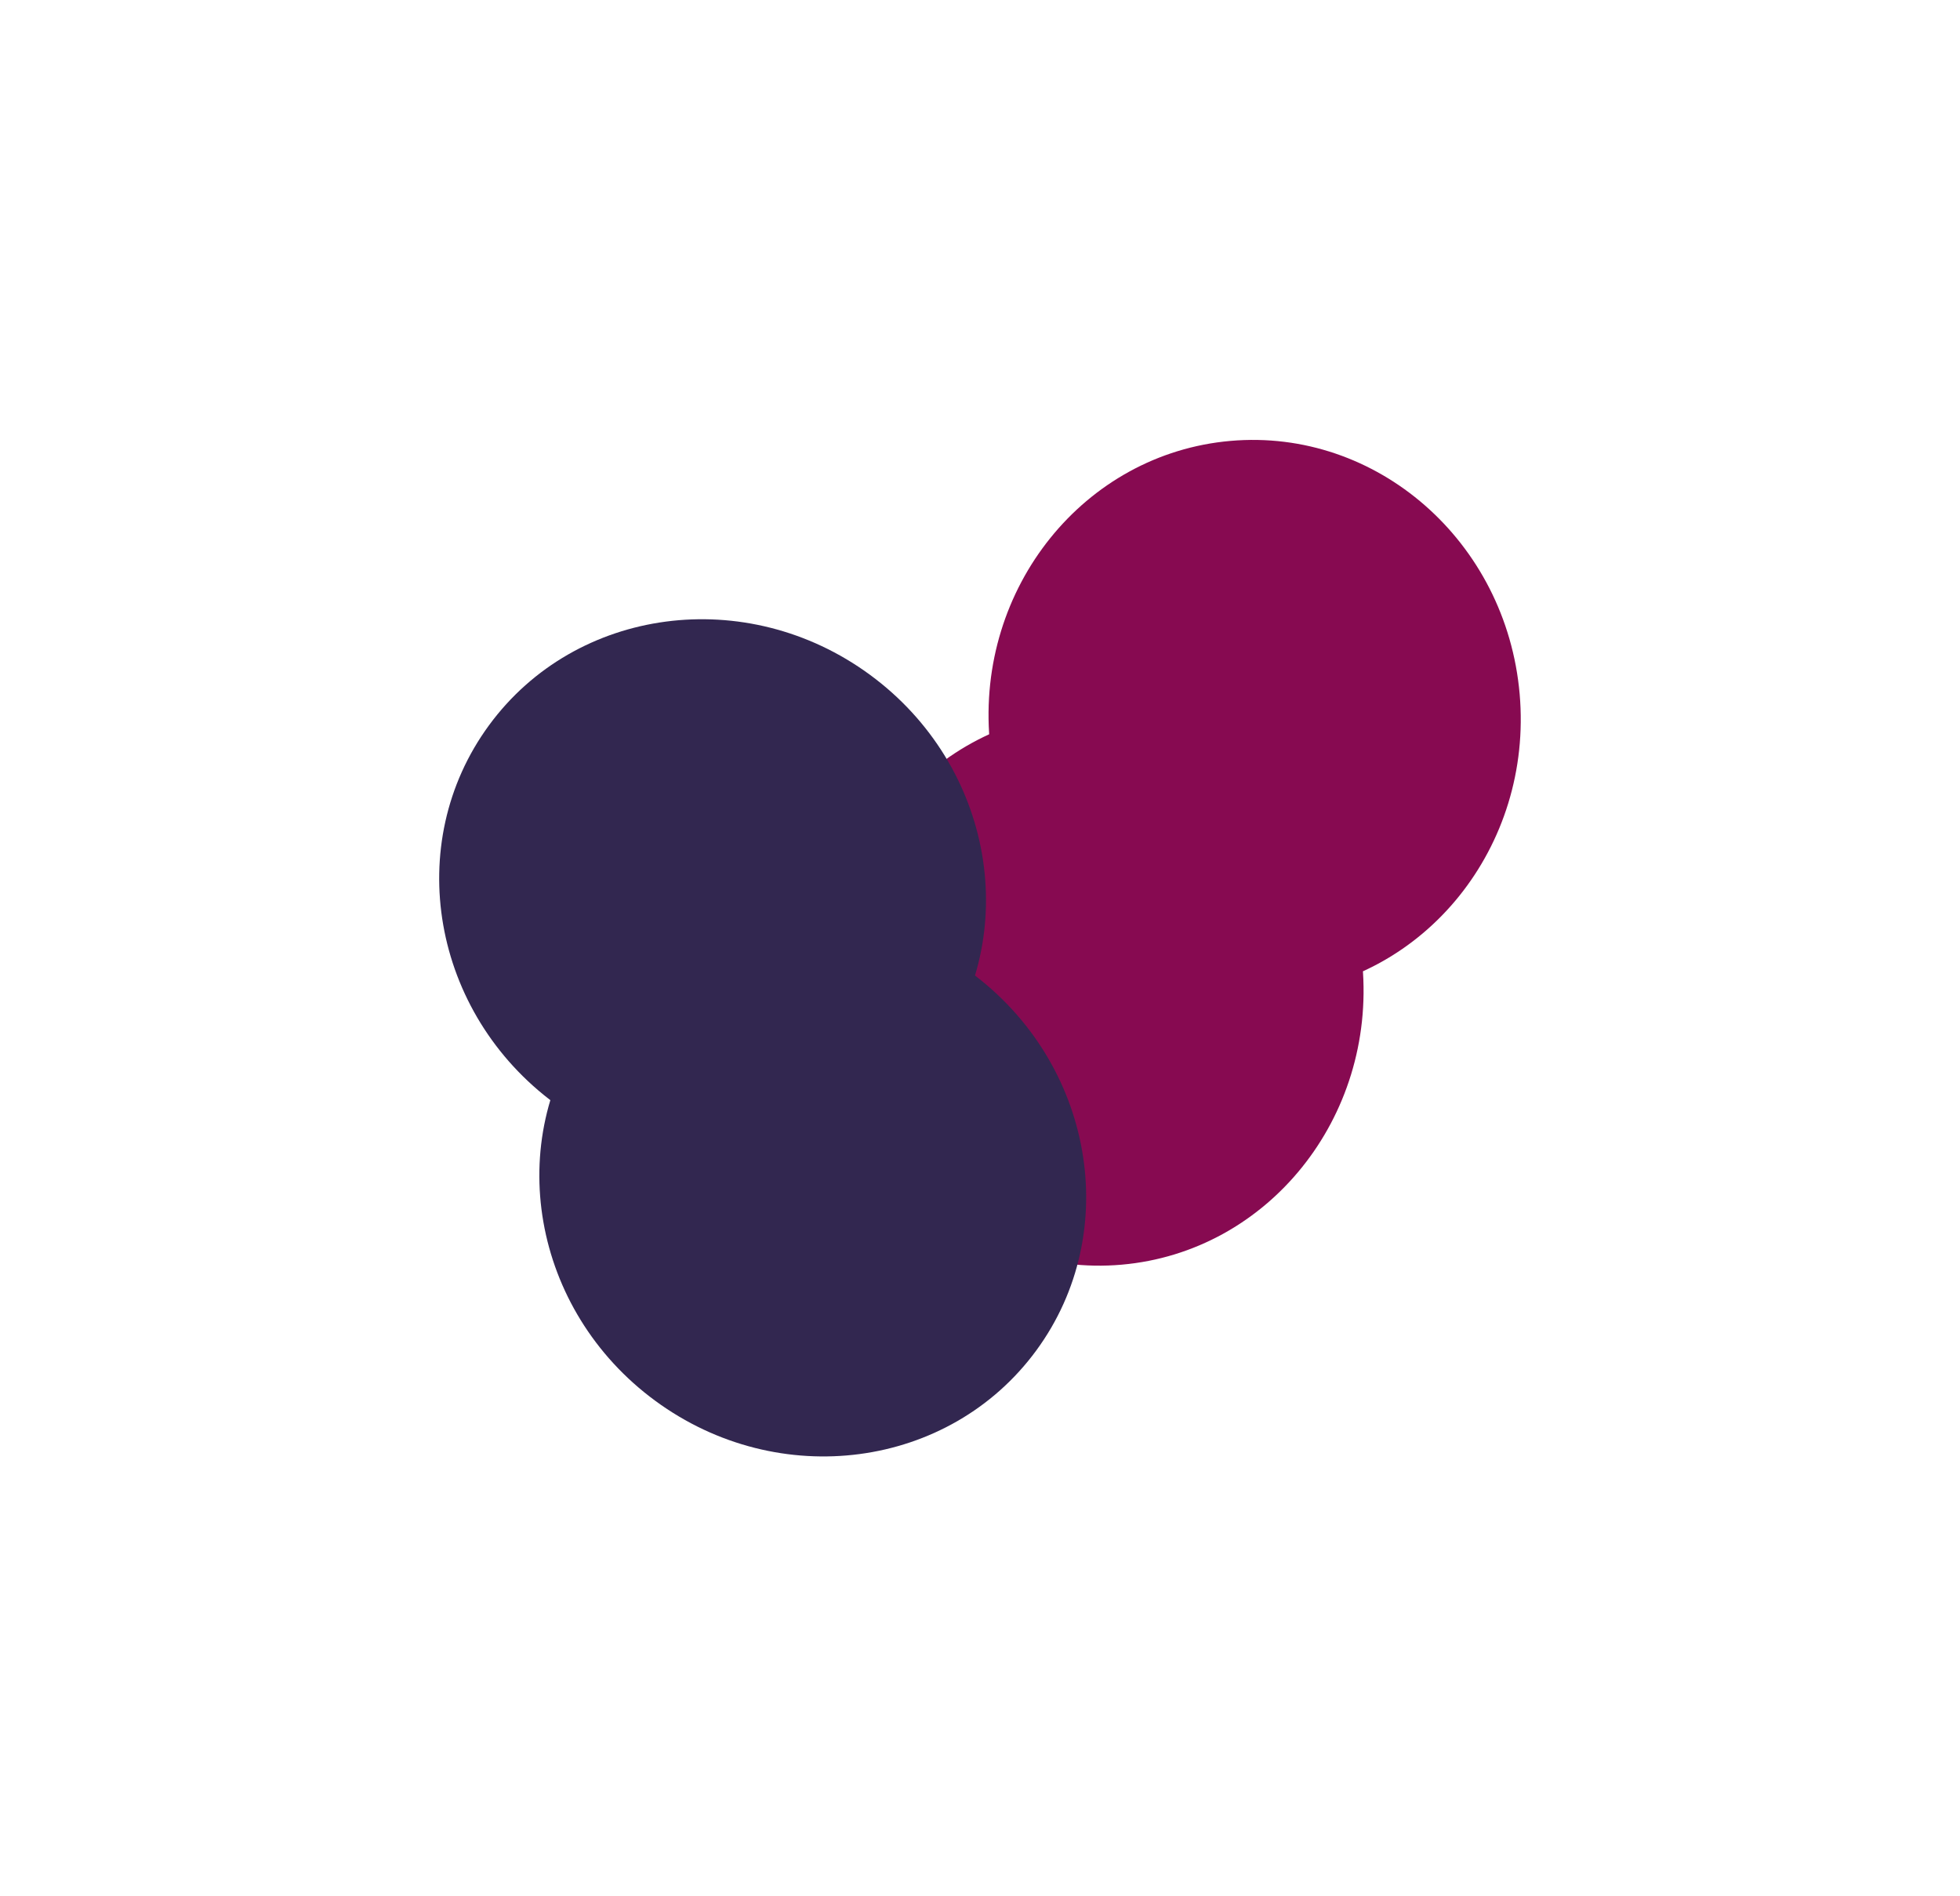
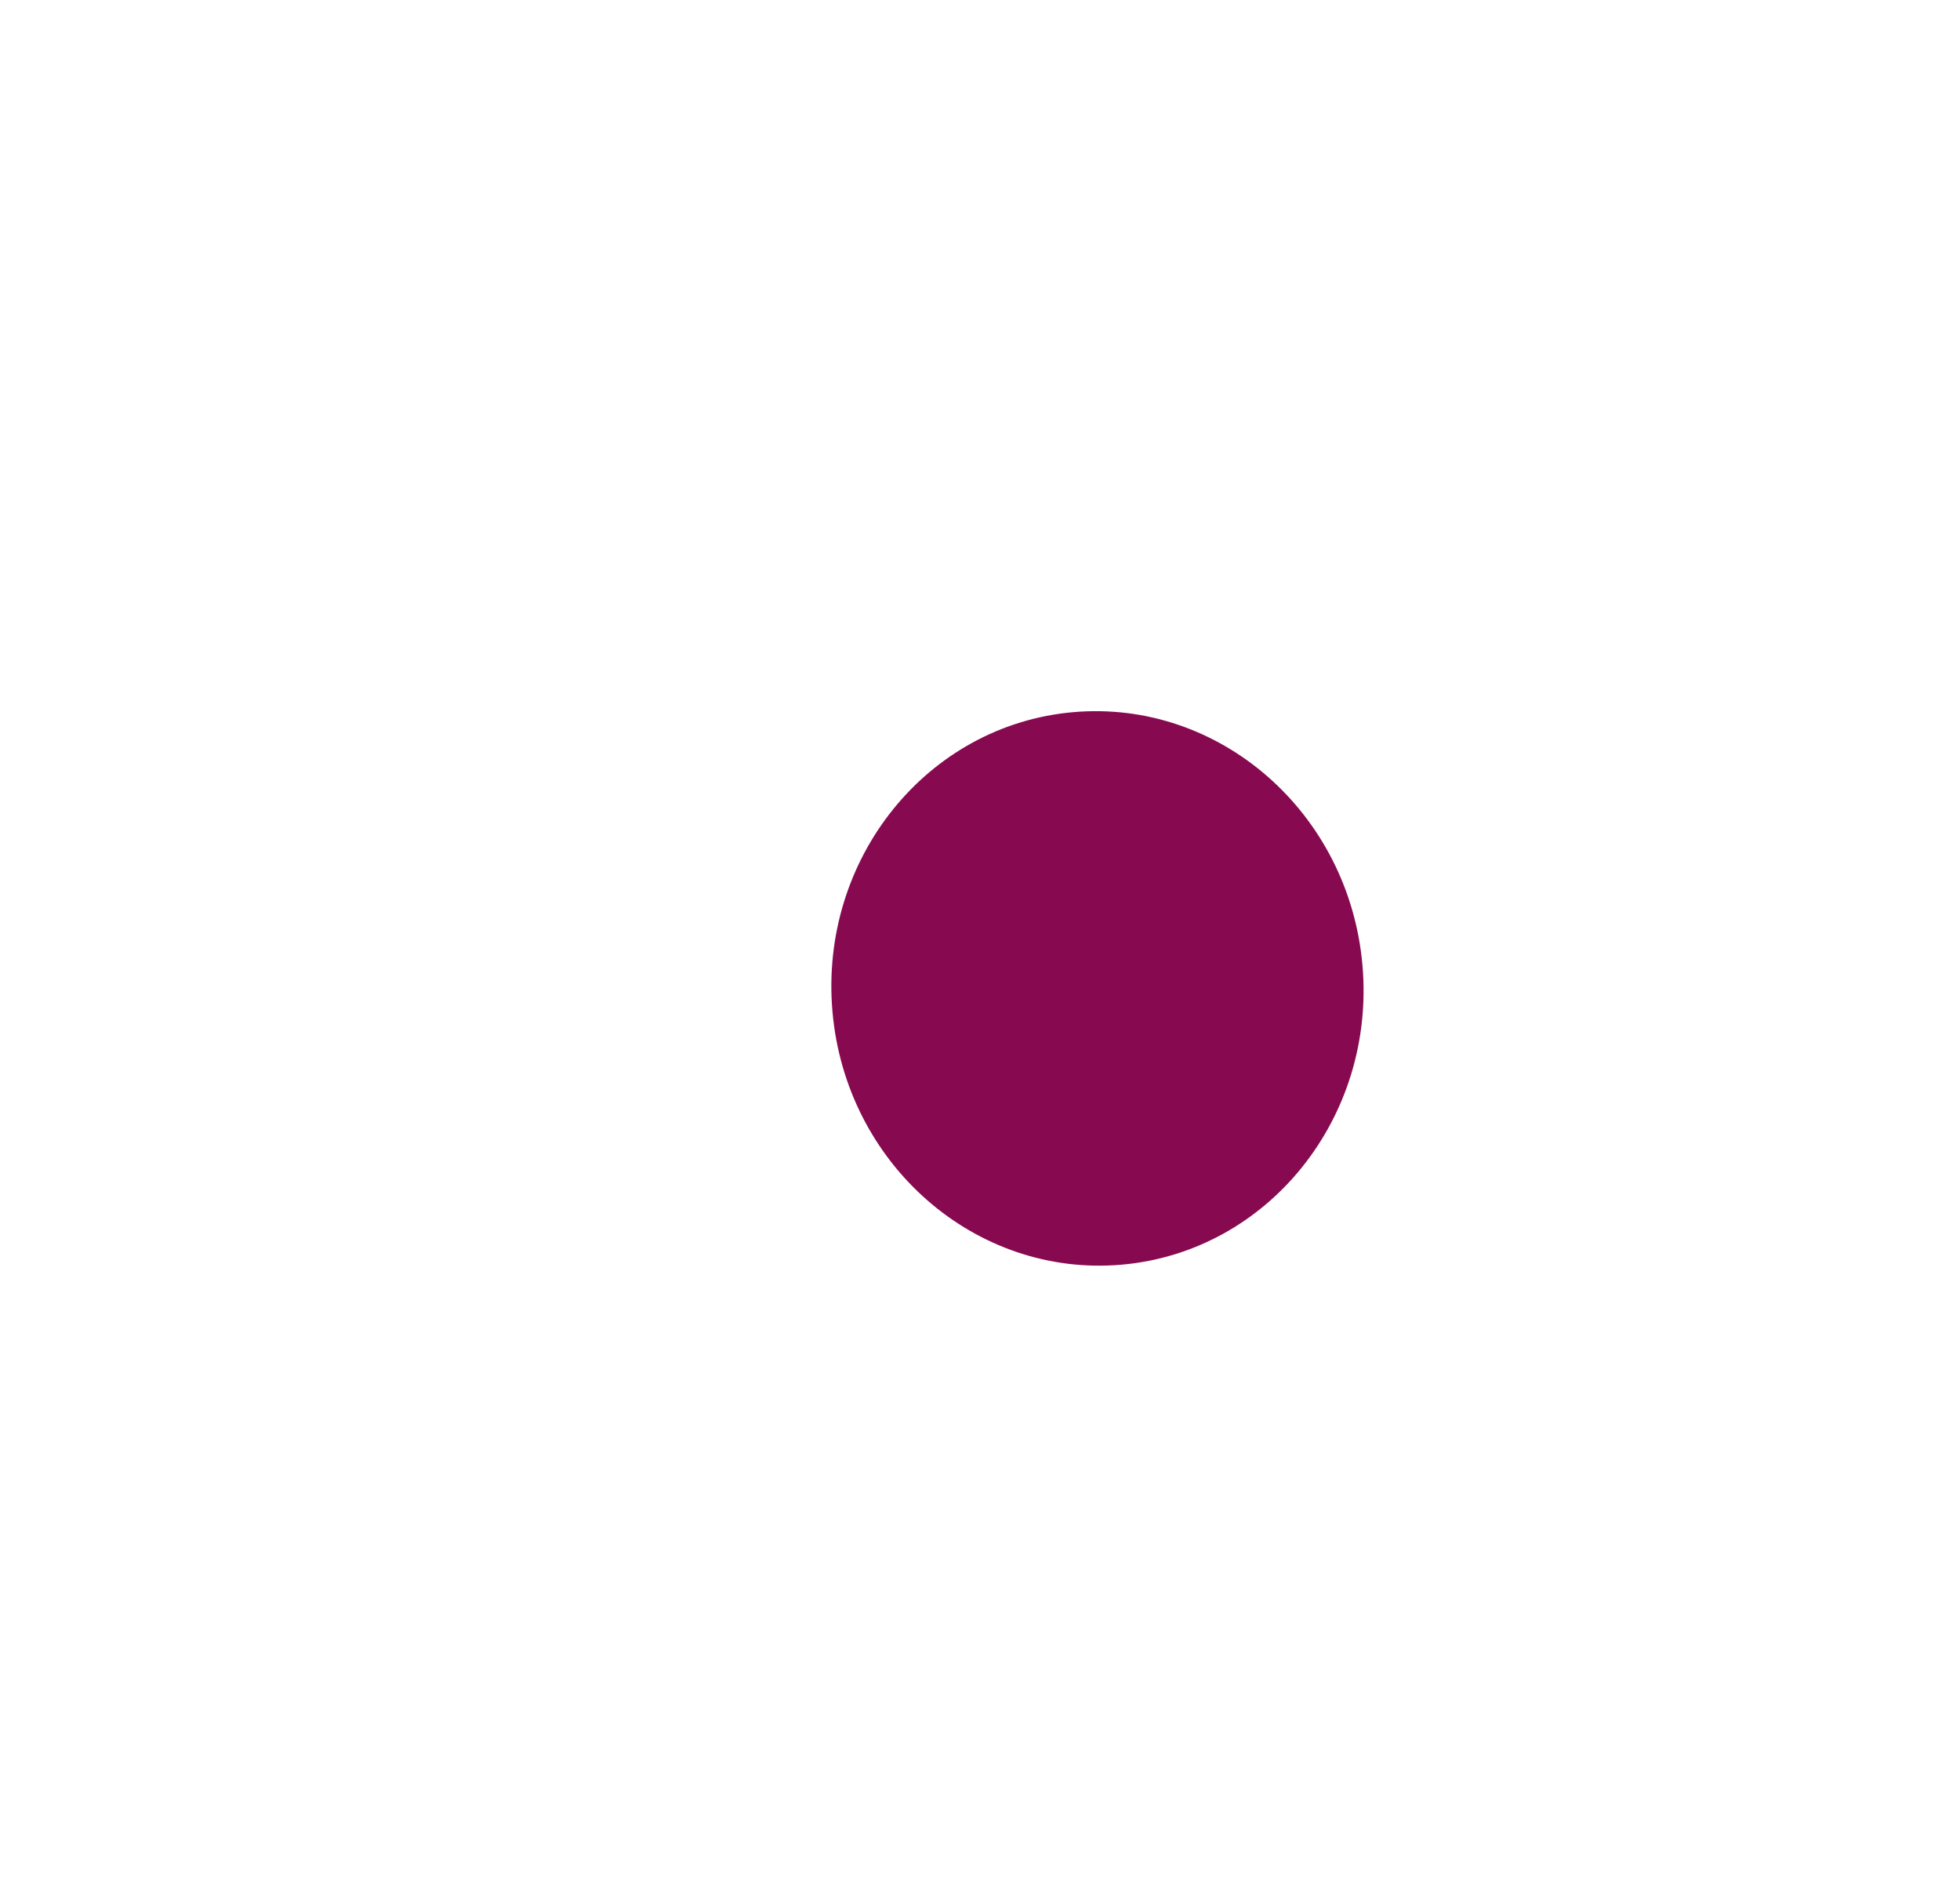
<svg xmlns="http://www.w3.org/2000/svg" width="1131" height="1094" viewBox="0 0 1131 1094" fill="none">
  <g filter="url(#filter0_f_45_90)">
    <ellipse cx="633.279" cy="570.27" rx="153.5" ry="160" transform="rotate(175 633.279 570.27)" fill="#870A51" />
-     <ellipse cx="723.985" cy="413.769" rx="153.5" ry="160" transform="rotate(175 723.985 413.769)" fill="#870A51" />
  </g>
  <g filter="url(#filter1_f_45_90)">
-     <ellipse cx="468.992" cy="684.487" rx="153.5" ry="160" transform="rotate(126.27 468.992 684.487)" fill="#322750" />
-     <ellipse cx="411.194" cy="513.082" rx="153.5" ry="160" transform="rotate(126.27 411.194 513.082)" fill="#322750" />
-   </g>
+     </g>
  <defs>
    <filter id="filter0_f_45_90" x="226.719" y="0.809" width="903.826" height="982.422" filterUnits="userSpaceOnUse" color-interpolation-filters="sRGB">
      <feFlood flood-opacity="0" result="BackgroundImageFix" />
      <feBlend mode="normal" in="SourceGraphic" in2="BackgroundImageFix" result="shape" />
      <feGaussianBlur stdDeviation="126.5" result="effect1_foregroundBlur_45_90" />
    </filter>
    <filter id="filter1_f_45_90" x="0.425" y="104.269" width="879.336" height="989.032" filterUnits="userSpaceOnUse" color-interpolation-filters="sRGB">
      <feFlood flood-opacity="0" result="BackgroundImageFix" />
      <feBlend mode="normal" in="SourceGraphic" in2="BackgroundImageFix" result="shape" />
      <feGaussianBlur stdDeviation="126.5" result="effect1_foregroundBlur_45_90" />
    </filter>
  </defs>
</svg>